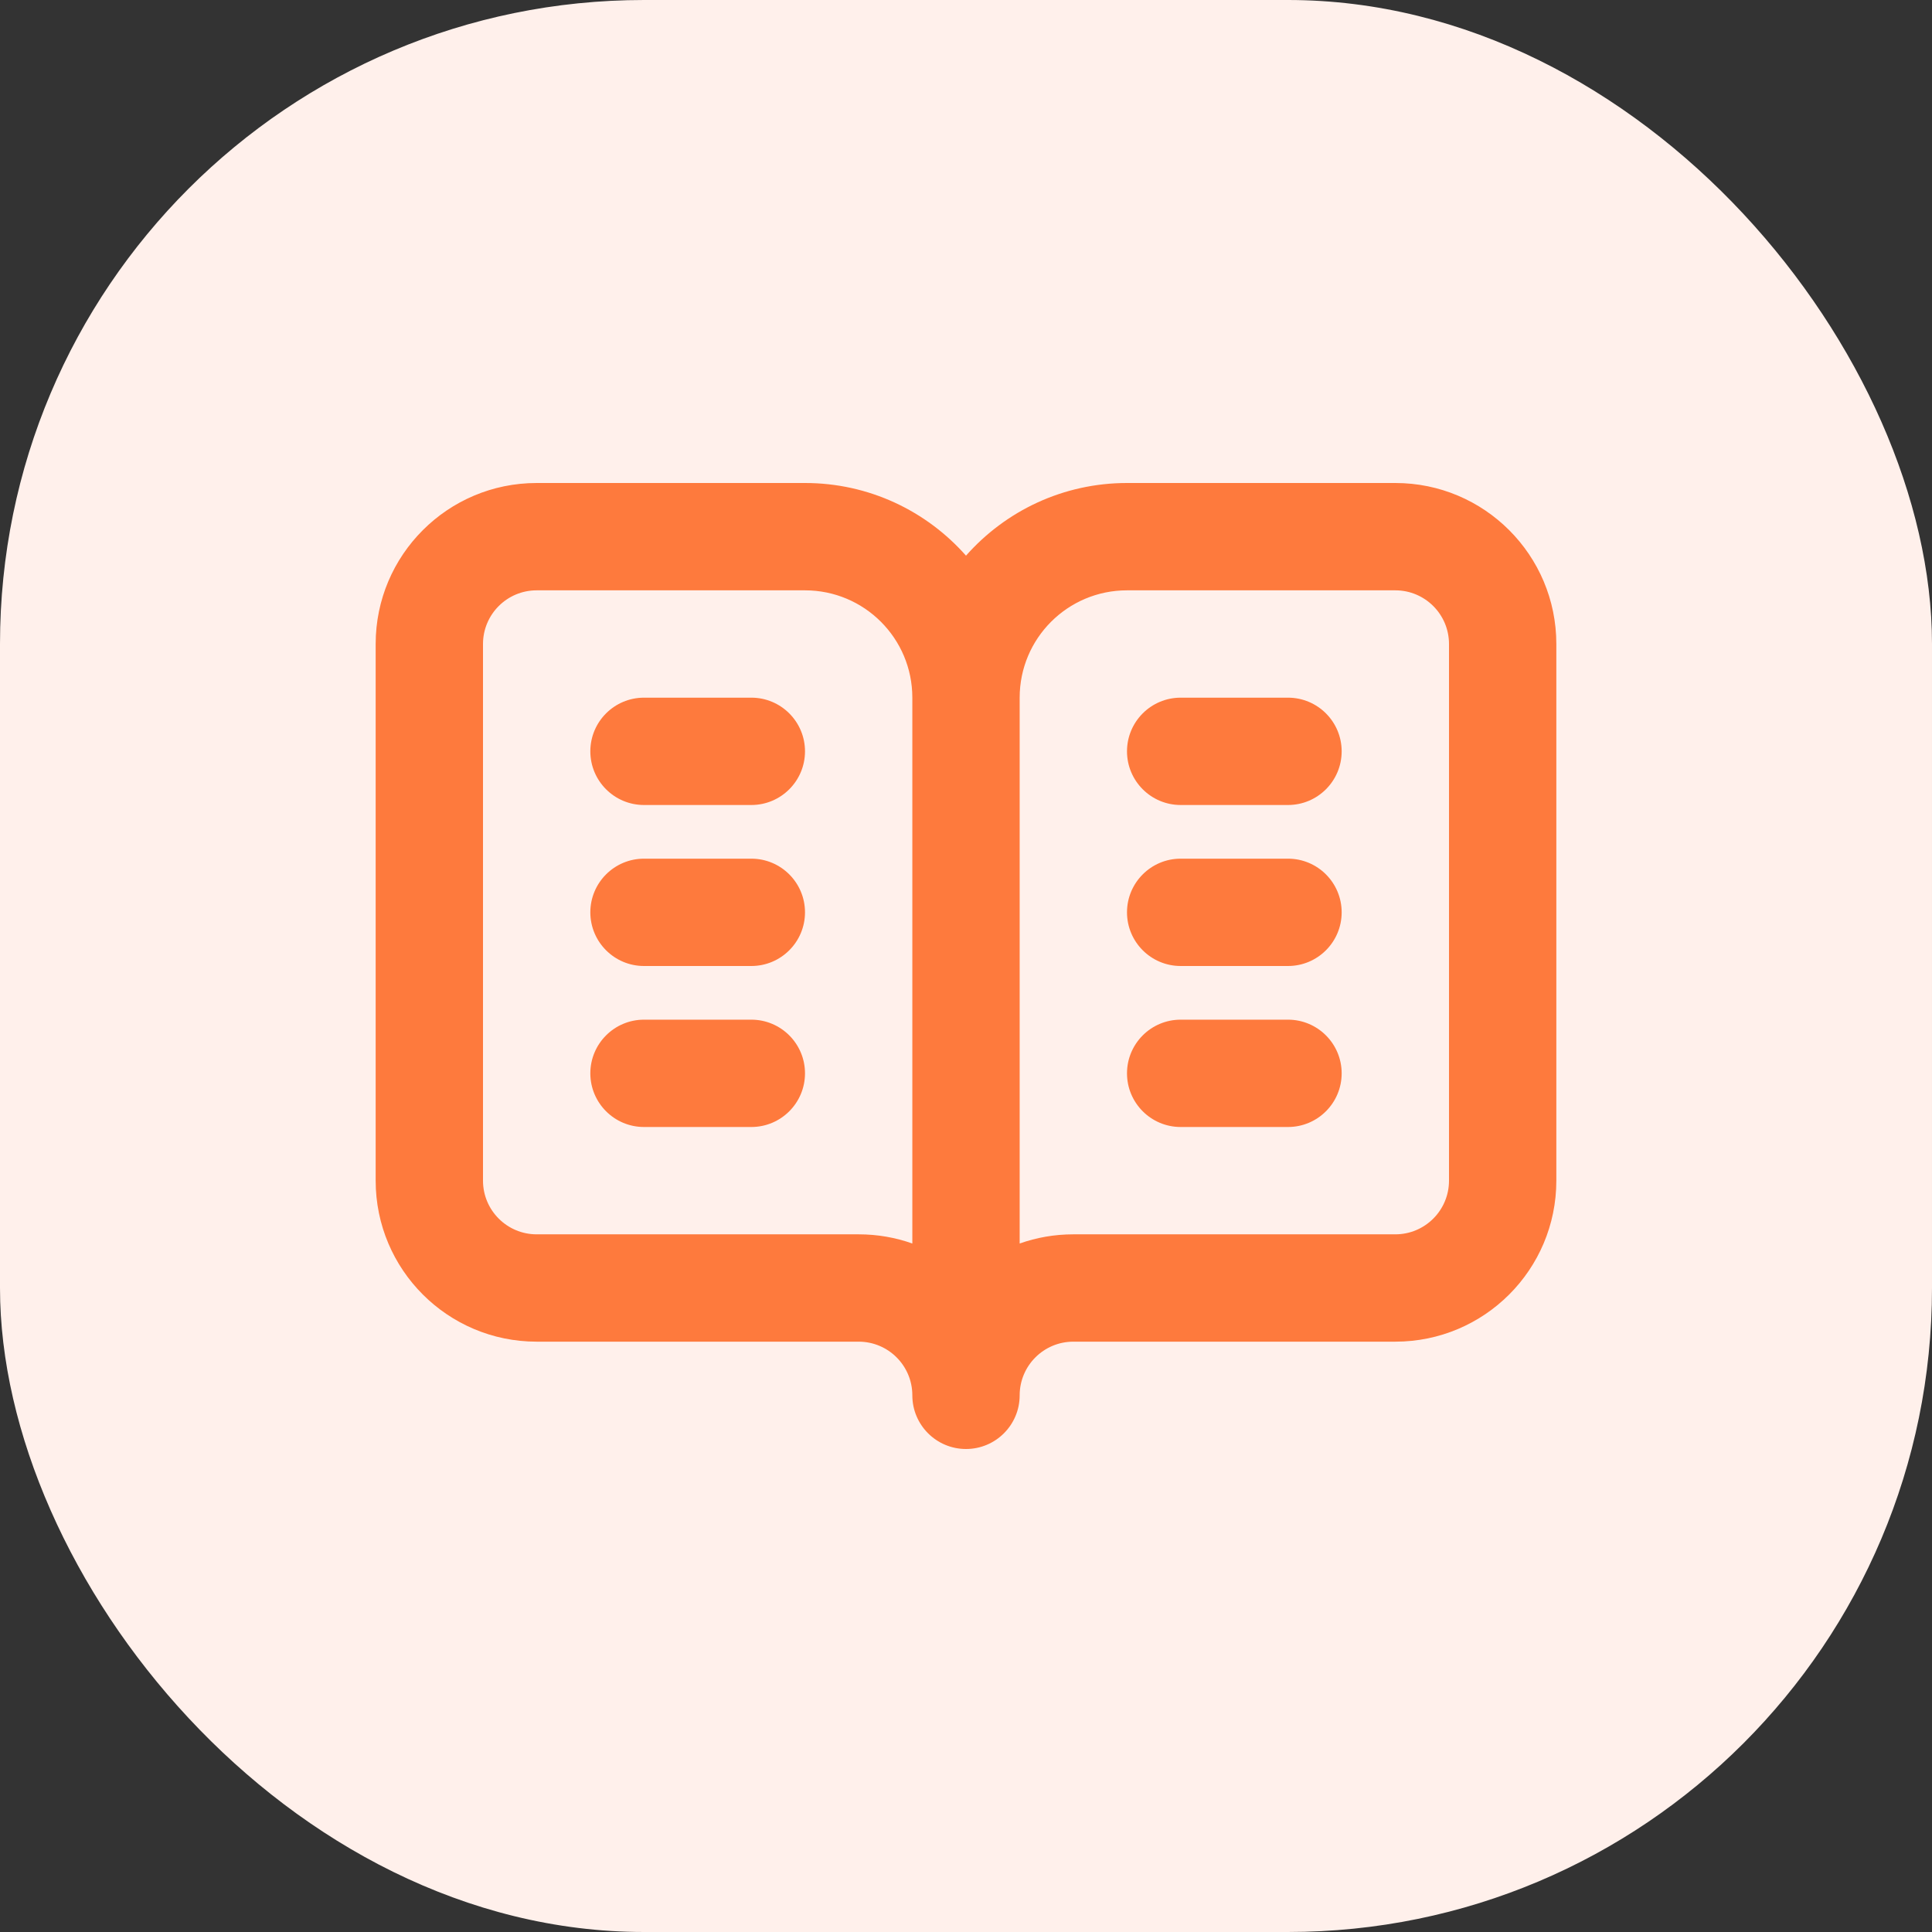
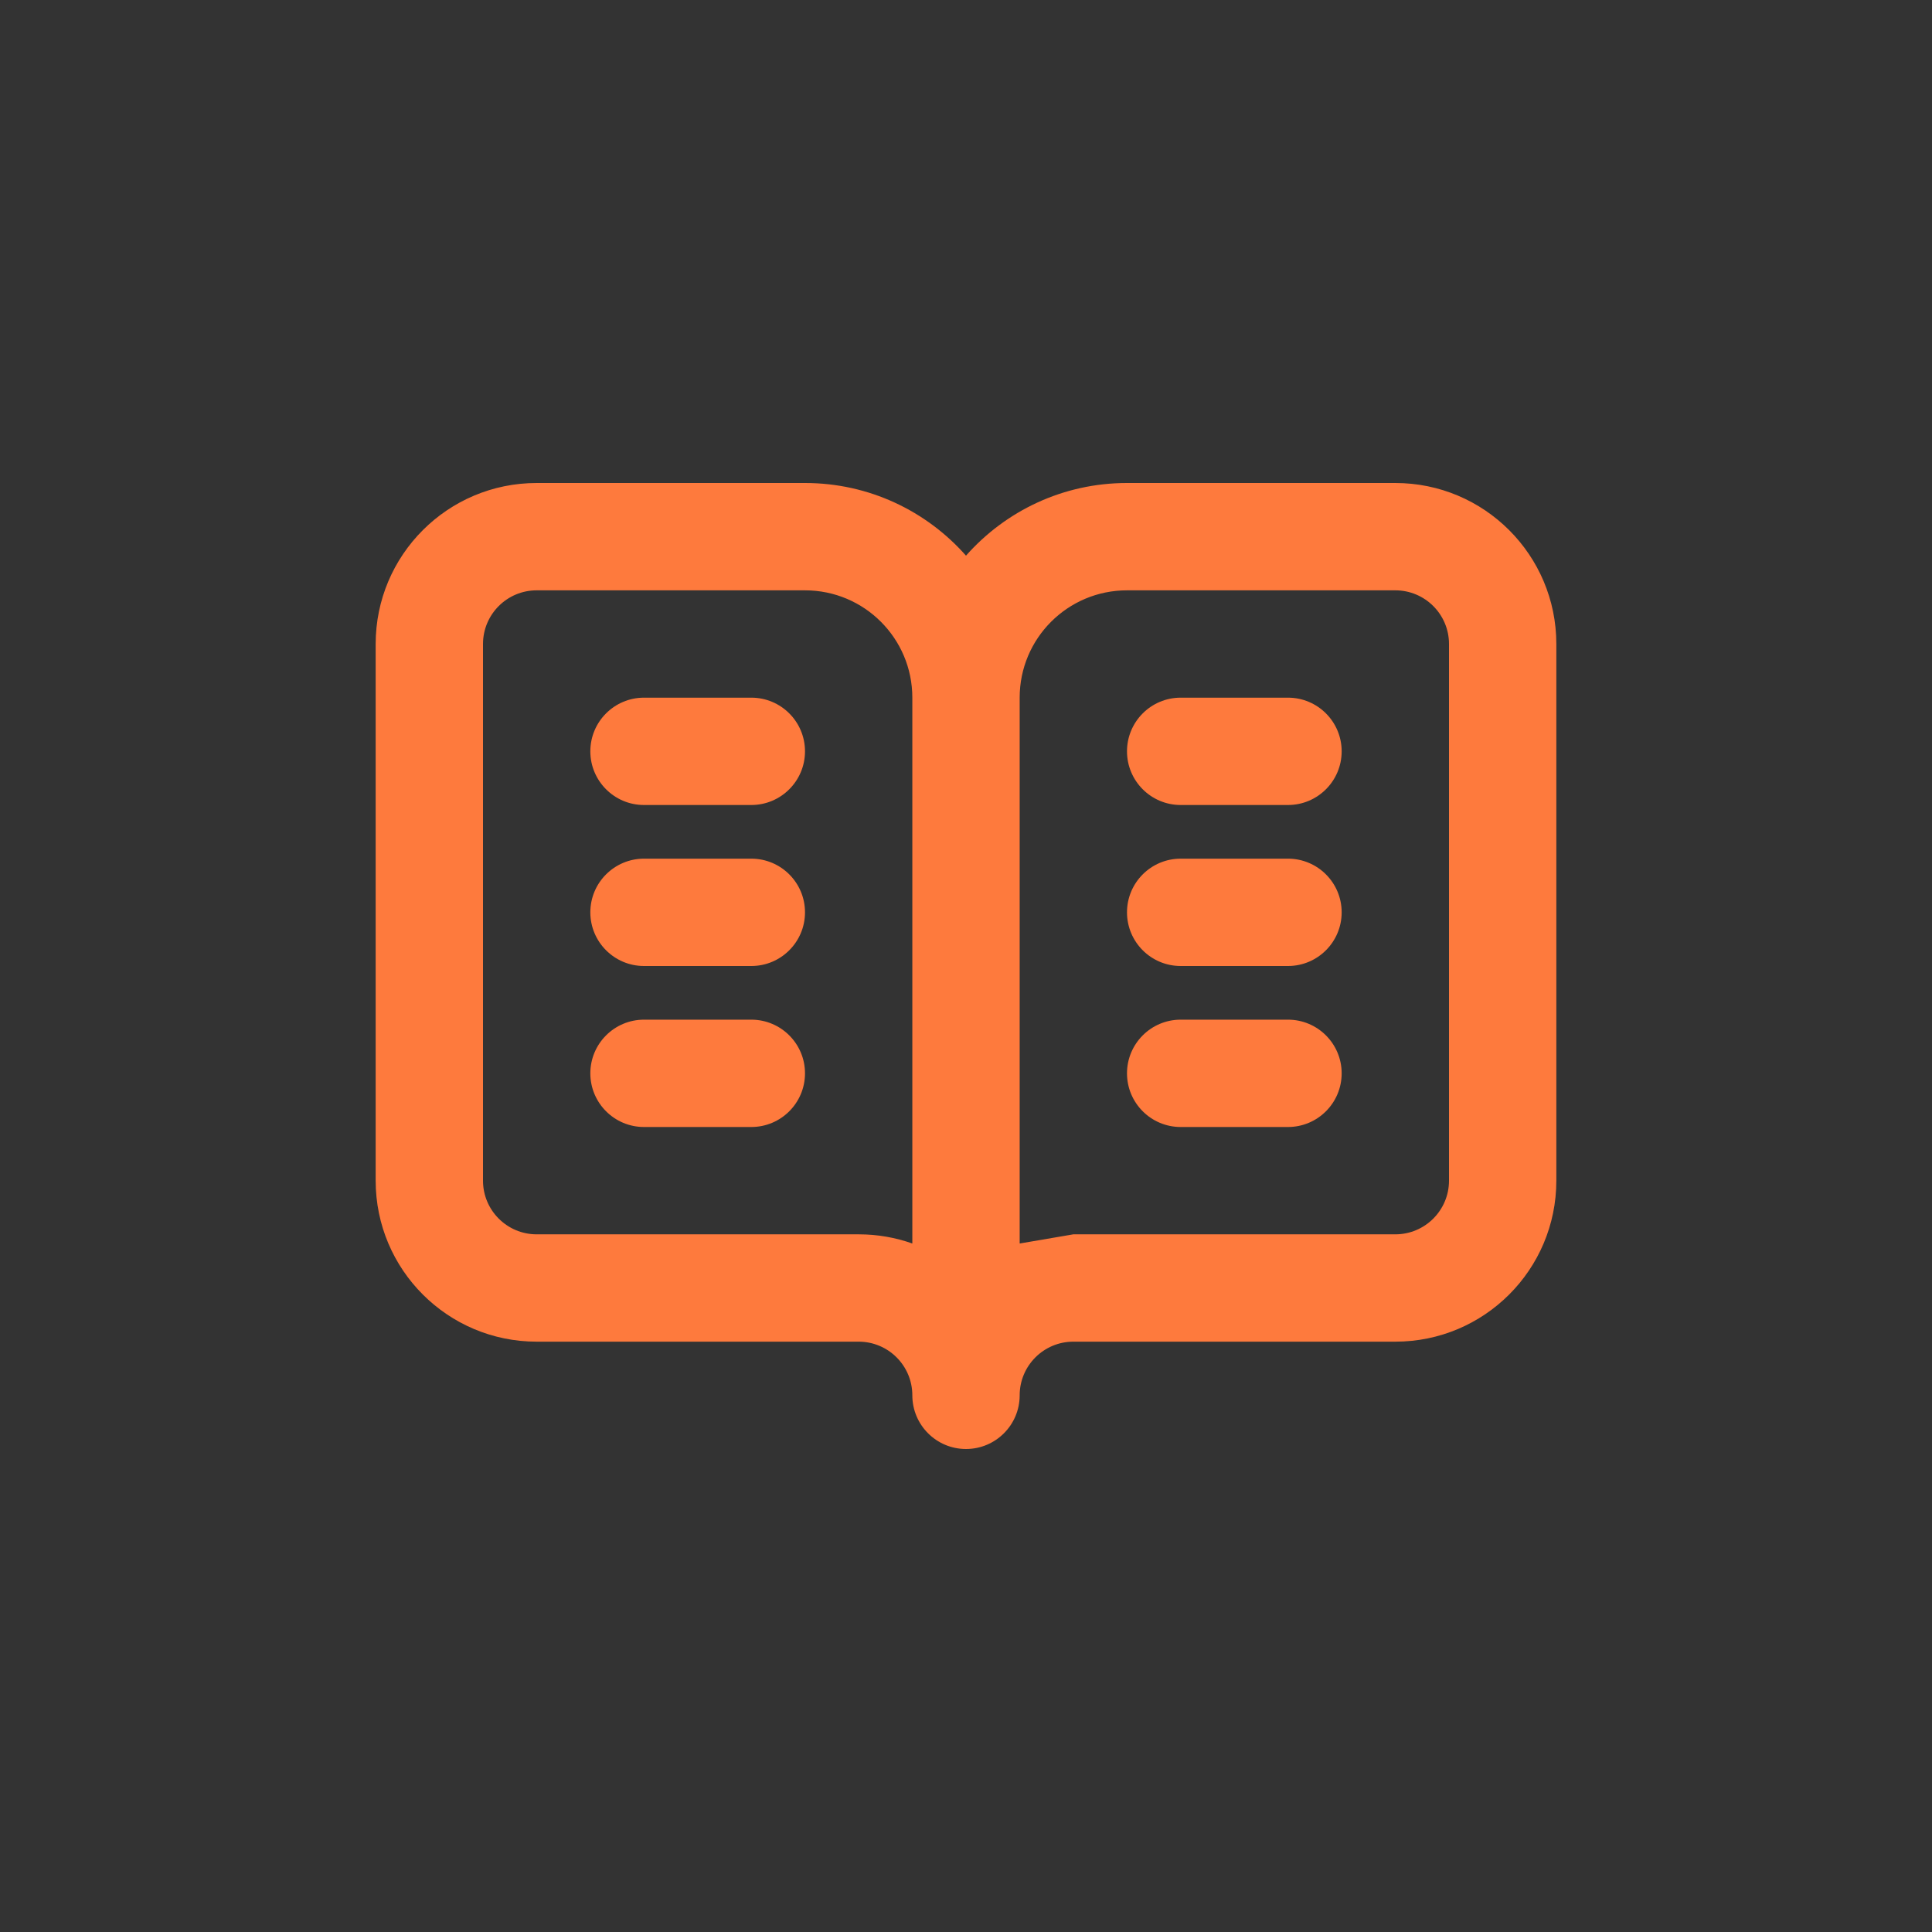
<svg xmlns="http://www.w3.org/2000/svg" width="36" height="36" viewBox="0 0 36 36" fill="none">
  <rect x="0" y="0" width="36" height="36" fill="#333333" stroke="none" />
-   <rect width="36" height="36" rx="12" fill="#FFF0EB" />
-   <path d="M18 10.354C17.267 9.524 16.195 9 15 9H10C8.343 9 7 10.343 7 12V22C7 23.657 8.343 25 10 25H16C16.552 25 17 25.448 17 26C17 26.552 17.448 27 18 27C18.552 27 19 26.552 19 26C19 25.448 19.448 25 20 25H26C27.657 25 29 23.657 29 22V12C29 10.343 27.657 9 26 9H21C19.805 9 18.733 9.524 18 10.354ZM15 11C16.105 11 17 11.895 17 13V23.171C16.687 23.06 16.351 23 16 23H10C9.448 23 9 22.552 9 22V12C9 11.448 9.448 11 10 11H15ZM19 23.171V13C19 11.895 19.895 11 21 11H26C26.552 11 27 11.448 27 12V22C27 22.552 26.552 23 26 23H20C19.649 23 19.313 23.06 19 23.171ZM11 14C11 13.448 11.448 13 12 13H14C14.552 13 15 13.448 15 14C15 14.552 14.552 15 14 15H12C11.448 15 11 14.552 11 14ZM11 17C11 16.448 11.448 16 12 16H14C14.552 16 15 16.448 15 17C15 17.552 14.552 18 14 18H12C11.448 18 11 17.552 11 17ZM11 20C11 19.448 11.448 19 12 19H14C14.552 19 15 19.448 15 20C15 20.552 14.552 21 14 21H12C11.448 21 11 20.552 11 20ZM21 14C21 13.448 21.448 13 22 13H24C24.552 13 25 13.448 25 14C25 14.552 24.552 15 24 15H22C21.448 15 21 14.552 21 14ZM21 17C21 16.448 21.448 16 22 16H24C24.552 16 25 16.448 25 17C25 17.552 24.552 18 24 18H22C21.448 18 21 17.552 21 17ZM21 20C21 19.448 21.448 19 22 19H24C24.552 19 25 19.448 25 20C25 20.552 24.552 21 24 21H22C21.448 21 21 20.552 21 20Z" fill="#FE7A3D" />
+   <path d="M18 10.354C17.267 9.524 16.195 9 15 9H10C8.343 9 7 10.343 7 12V22C7 23.657 8.343 25 10 25H16C16.552 25 17 25.448 17 26C17 26.552 17.448 27 18 27C18.552 27 19 26.552 19 26C19 25.448 19.448 25 20 25H26C27.657 25 29 23.657 29 22V12C29 10.343 27.657 9 26 9H21C19.805 9 18.733 9.524 18 10.354ZM15 11C16.105 11 17 11.895 17 13V23.171C16.687 23.06 16.351 23 16 23H10C9.448 23 9 22.552 9 22V12C9 11.448 9.448 11 10 11H15ZM19 23.171V13C19 11.895 19.895 11 21 11H26C26.552 11 27 11.448 27 12V22C27 22.552 26.552 23 26 23H20ZM11 14C11 13.448 11.448 13 12 13H14C14.552 13 15 13.448 15 14C15 14.552 14.552 15 14 15H12C11.448 15 11 14.552 11 14ZM11 17C11 16.448 11.448 16 12 16H14C14.552 16 15 16.448 15 17C15 17.552 14.552 18 14 18H12C11.448 18 11 17.552 11 17ZM11 20C11 19.448 11.448 19 12 19H14C14.552 19 15 19.448 15 20C15 20.552 14.552 21 14 21H12C11.448 21 11 20.552 11 20ZM21 14C21 13.448 21.448 13 22 13H24C24.552 13 25 13.448 25 14C25 14.552 24.552 15 24 15H22C21.448 15 21 14.552 21 14ZM21 17C21 16.448 21.448 16 22 16H24C24.552 16 25 16.448 25 17C25 17.552 24.552 18 24 18H22C21.448 18 21 17.552 21 17ZM21 20C21 19.448 21.448 19 22 19H24C24.552 19 25 19.448 25 20C25 20.552 24.552 21 24 21H22C21.448 21 21 20.552 21 20Z" fill="#FE7A3D" />
</svg>